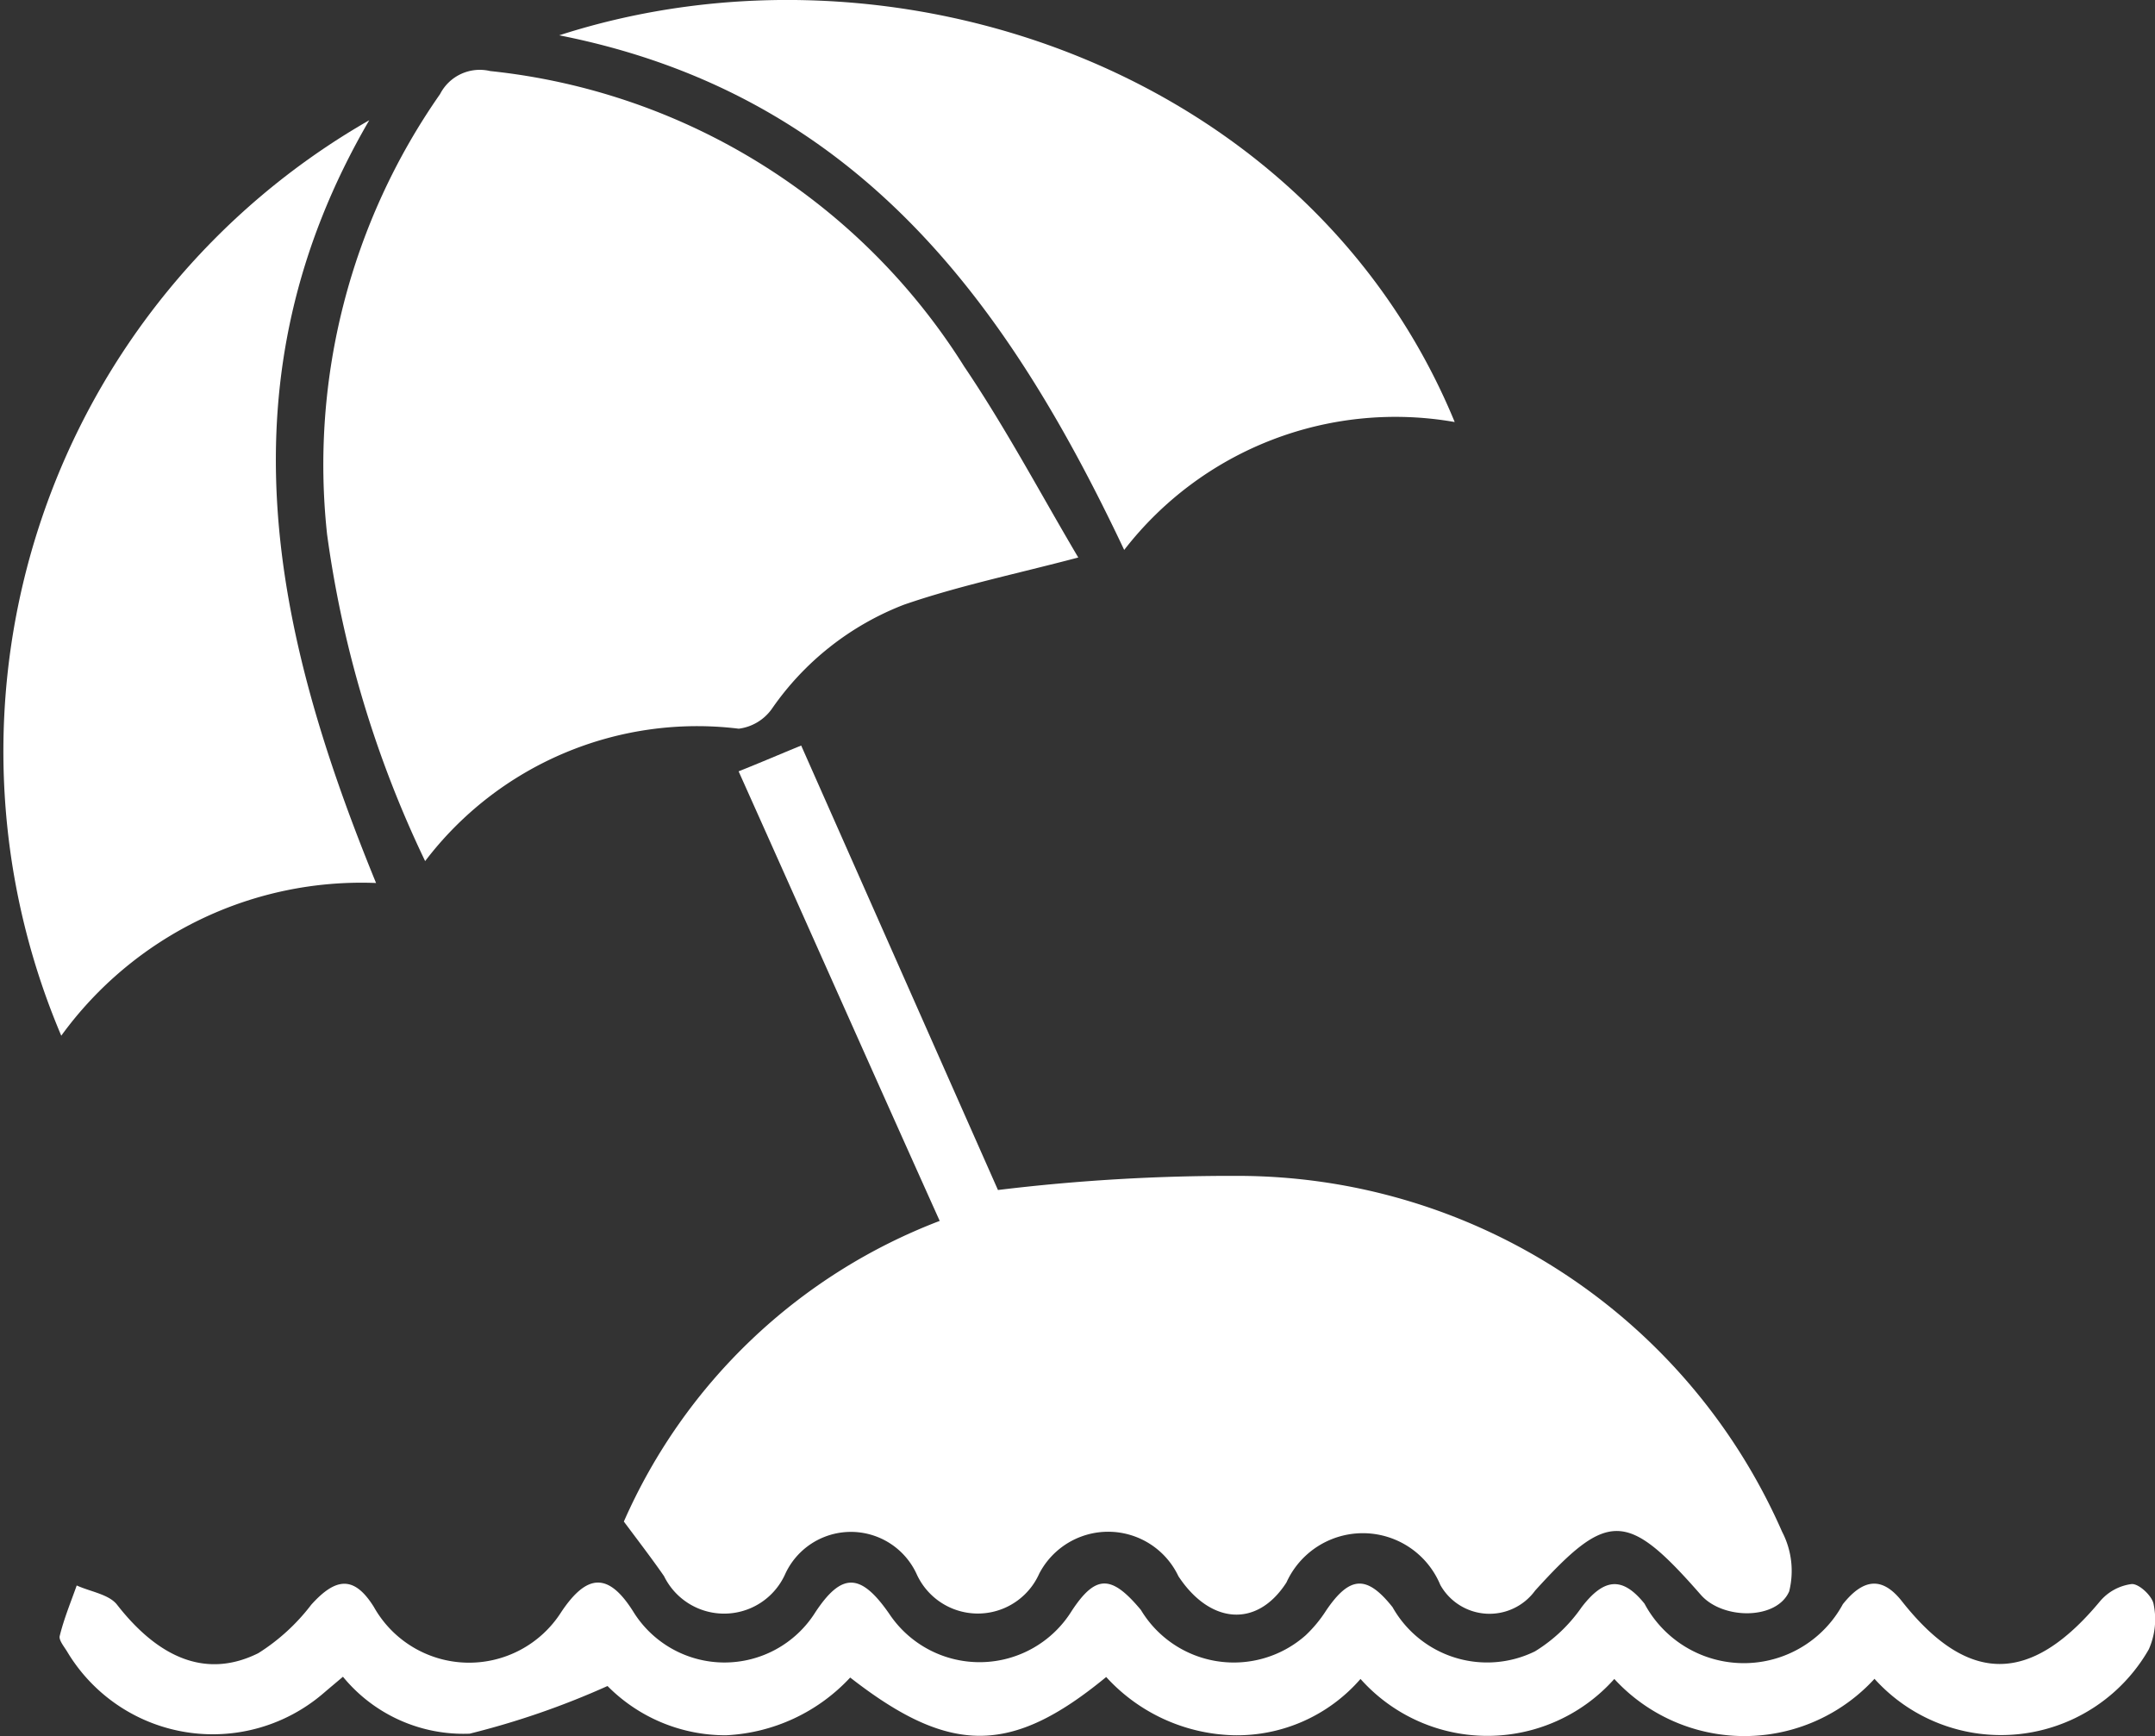
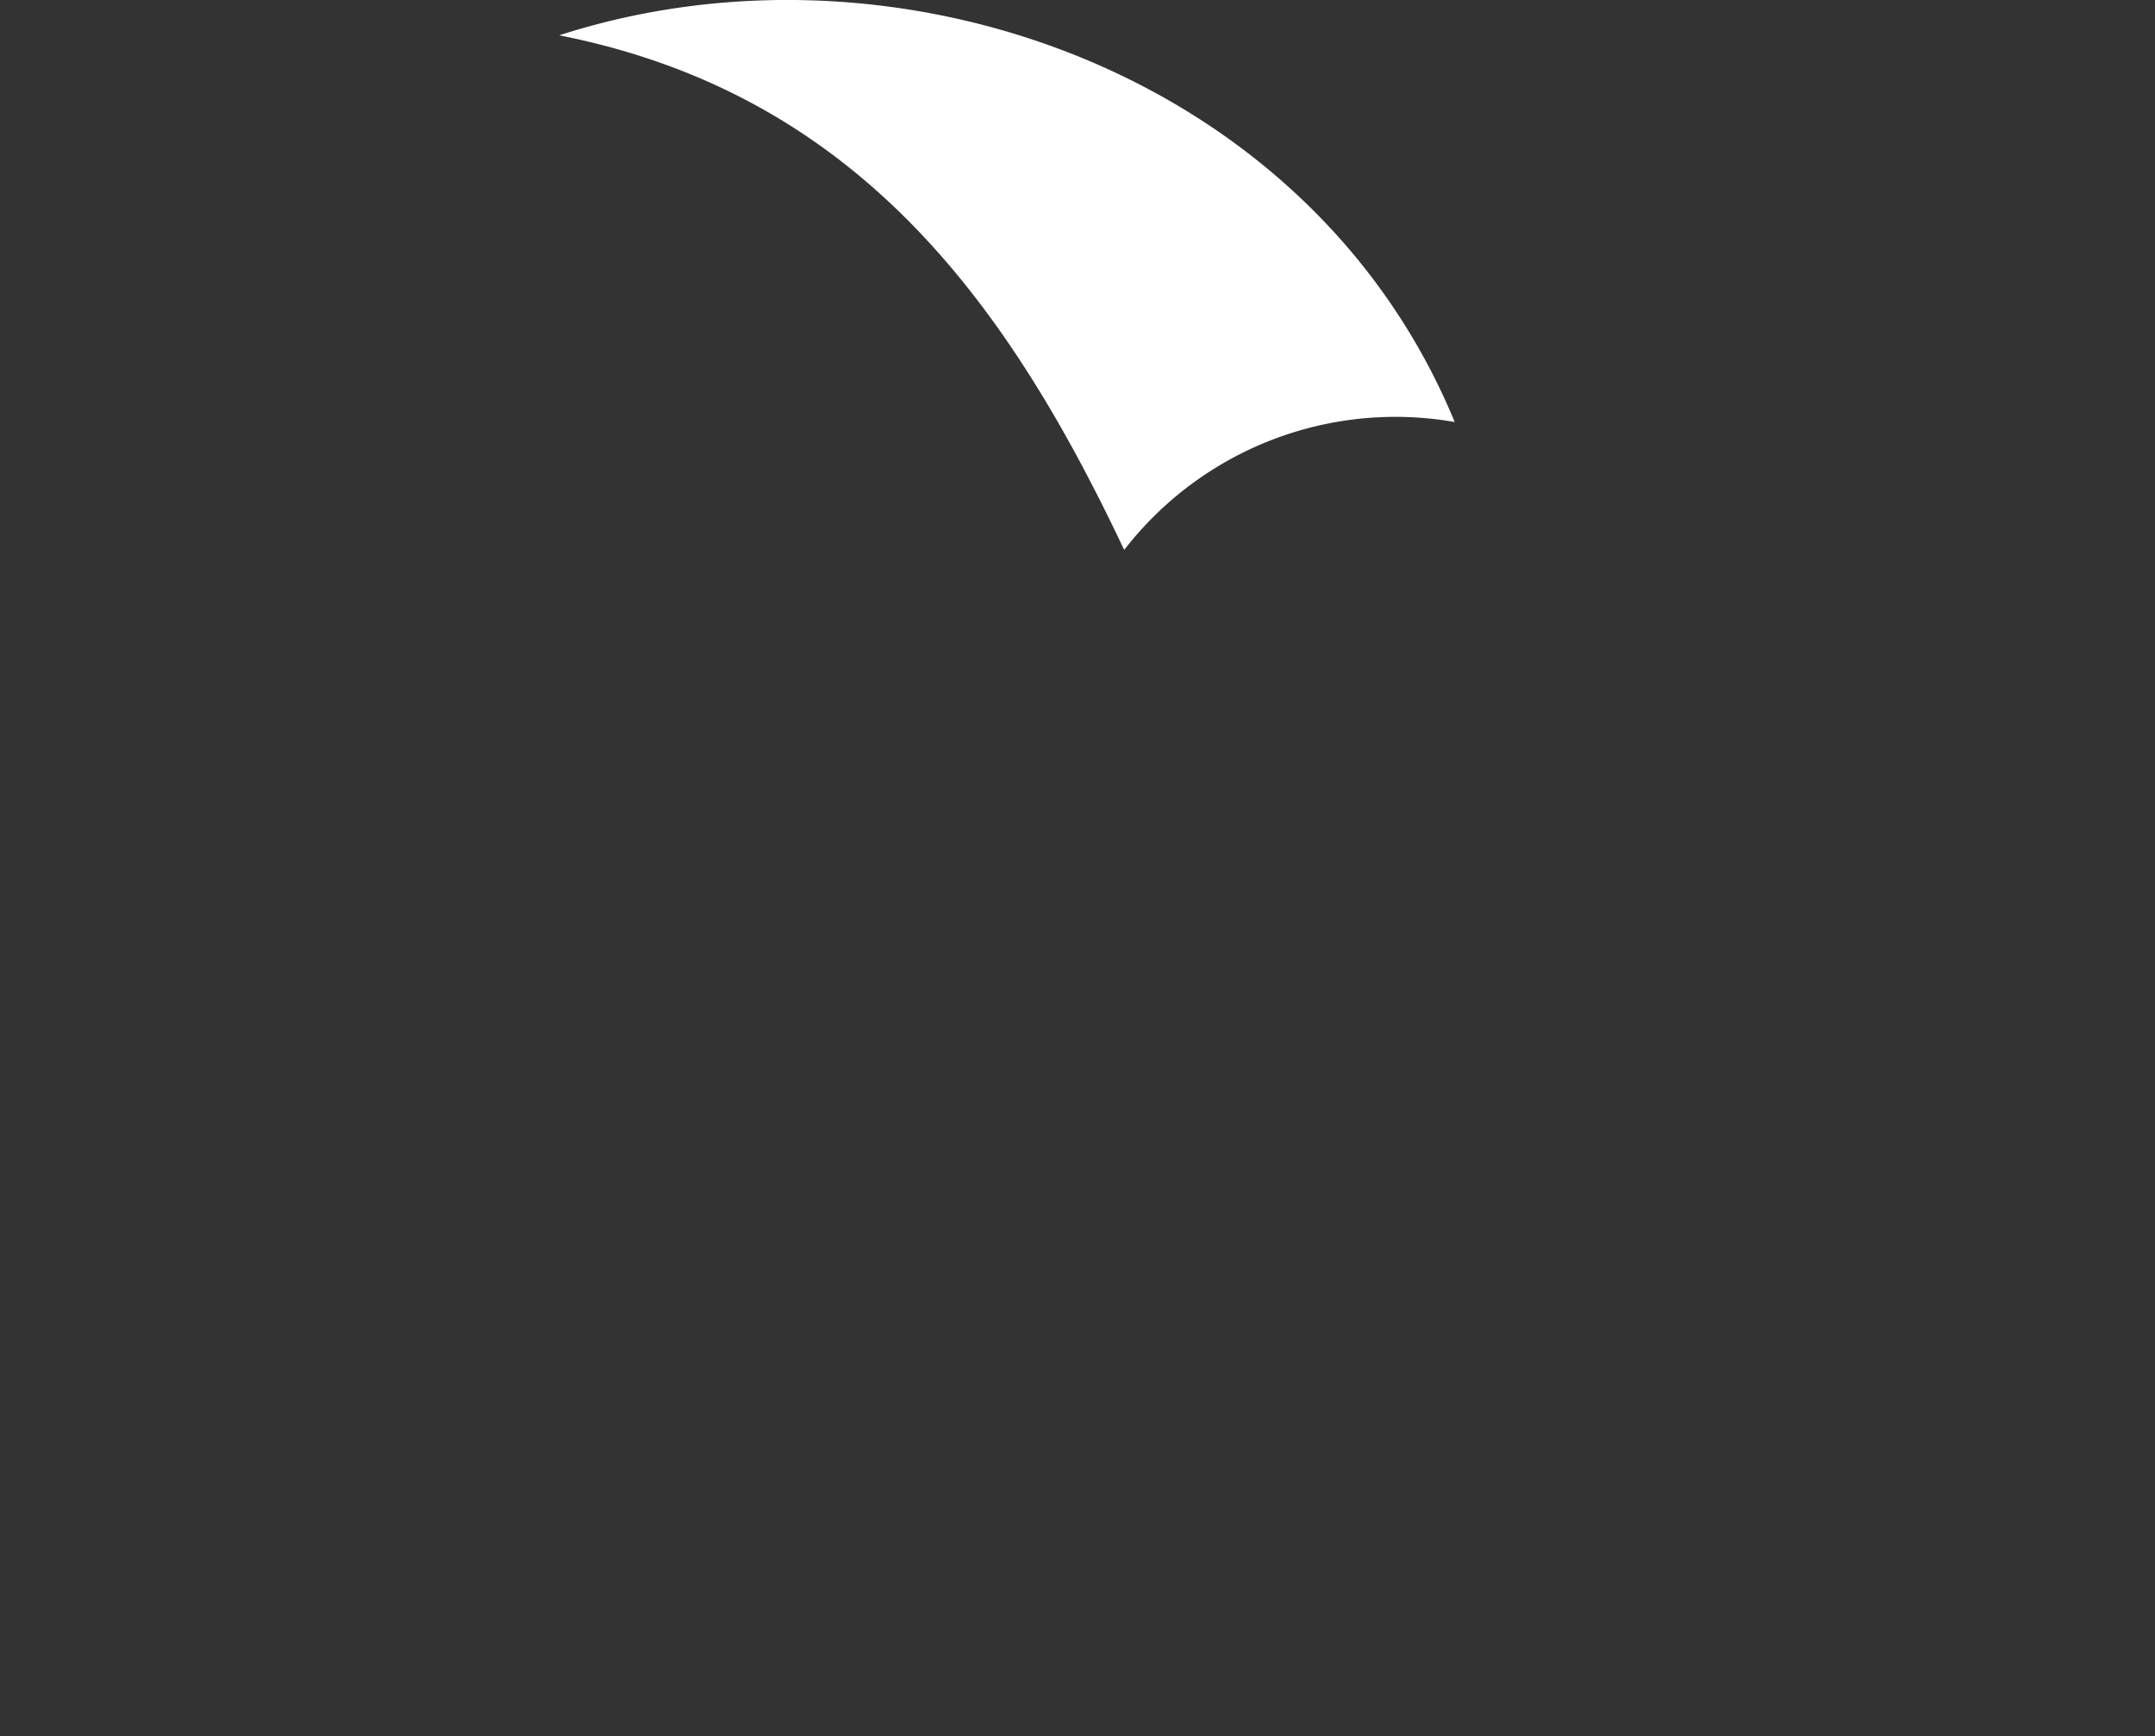
<svg xmlns="http://www.w3.org/2000/svg" id="lacleman" width="24.412" height="19.668" viewBox="0 0 24.412 19.668">
  <rect x="0" y="0" width="24.412" height="19.668" fill="#333333" stroke="none" />
  <defs>
    <clipPath id="clip-path">
      <path id="Tracé_10393" data-name="Tracé 10393" d="M0,13.259H24.412V-6.41H0Z" transform="translate(0 6.41)" fill="none" />
    </clipPath>
  </defs>
  <g id="Groupe_1852" data-name="Groupe 1852" transform="translate(0 0)" clip-path="url(#clip-path)">
    <g id="Groupe_1847" data-name="Groupe 1847" transform="translate(7.067 8.446)">
-       <path id="Tracé_10388" data-name="Tracé 10388" d="M0,5.926A6.4,6.4,0,0,1,3.578,2.52C2.8.79,2.041-.92,1.3-2.573c.252-.1.466-.193.709-.292C2.743-1.208,3.507.519,4.238,2.17a21.866,21.866,0,0,1,2.712-.16,6.736,6.736,0,0,1,6.171,4.032.959.959,0,0,1,.08.675c-.141.325-.752.322-1,.04-.835-.954-1.052-.96-1.878-.049a.639.639,0,0,1-1.074-.064.95.95,0,0,0-1.743-.028c-.338.525-.871.466-1.224-.071a.88.88,0,0,0-1.577-.028.761.761,0,0,1-1.39,0,.819.819,0,0,0-1.491.012.758.758,0,0,1-1.369.015C.331,6.365.2,6.193,0,5.926" transform="translate(0 2.865)" fill="#fff" />
-     </g>
+       </g>
    <g id="Groupe_1848" data-name="Groupe 1848" transform="translate(3.653 0.798)">
-       <path id="Tracé_10389" data-name="Tracé 10389" d="M5.771,3.72c-.721.19-1.359.322-1.973.534A3.234,3.234,0,0,0,2.3,5.435a.543.543,0,0,1-.374.224,3.871,3.871,0,0,0-3.553,1.5A12.419,12.419,0,0,1-2.738,3.456,7.328,7.328,0,0,1-1.458-1.53a.506.506,0,0,1,.568-.261,7.224,7.224,0,0,1,5.37,3.348c.479.709.881,1.47,1.292,2.163" transform="translate(2.79 1.798)" fill="#fff" />
-     </g>
+       </g>
    <g id="Groupe_1849" data-name="Groupe 1849" transform="translate(6.335 0)">
      <path id="Tracé_10390" data-name="Tracé 10390" d="M0,.27C3.8-.958,8.506.678,10.144,4.651A3.884,3.884,0,0,0,6.4,6.1C5.087,3.323,3.388.939,0,.27" transform="translate(0 0.13)" fill="#fff" />
    </g>
    <g id="Groupe_1850" data-name="Groupe 1850" transform="translate(0.001 1.362)">
-       <path id="Tracé_10391" data-name="Tracé 10391" d="M2.871,5.825A4.2,4.2,0,0,0-.695,7.555,8.24,8.24,0,0,1,2.794-2.816C1.082.124,1.7,2.965,2.871,5.825" transform="translate(1.388 2.816)" fill="#fff" />
-     </g>
+       </g>
    <g id="Groupe_1851" data-name="Groupe 1851" transform="translate(0.676 17.928)">
-       <path id="Tracé_10392" data-name="Tracé 10392" d="M13.857.736a2,2,0,0,1-2.946,0,1.925,1.925,0,0,1-2.875,0,1.853,1.853,0,0,1-1.43.638A2.023,2.023,0,0,1,5.155.714c-1.077.887-1.77.887-2.9.006a2.054,2.054,0,0,1-1.405.654A1.879,1.879,0,0,1-.494.816a9.2,9.2,0,0,1-1.562.54A1.765,1.765,0,0,1-3.491.711c-.08.068-.15.126-.221.187a1.922,1.922,0,0,1-2.9-.466C-6.646.374-6.71.3-6.7.251c.049-.2.126-.384.193-.574.156.071.365.1.457.218.479.614,1.019.838,1.6.549a2.285,2.285,0,0,0,.6-.549c.282-.313.488-.328.709.025a1.237,1.237,0,0,0,2.123.058c.295-.442.537-.445.813-.009a1.215,1.215,0,0,0,2.065.012c.3-.454.515-.448.838.018A1.229,1.229,0,0,0,4.766-.037c.273-.414.451-.405.782-.009A1.228,1.228,0,0,0,7.414.242,1.484,1.484,0,0,0,7.647-.04c.267-.393.46-.405.752-.037a1.229,1.229,0,0,0,1.614.5,1.768,1.768,0,0,0,.528-.5c.252-.328.46-.353.712-.04A1.276,1.276,0,0,0,13.5-.111c.239-.3.451-.307.666-.037.749.951,1.458.951,2.243.009a.563.563,0,0,1,.362-.2c.083-.006.233.135.249.227A.837.837,0,0,1,16.966.4a1.929,1.929,0,0,1-3.108.334" transform="translate(6.7 0.356)" fill="#fff" />
-     </g>
+       </g>
  </g>
</svg>